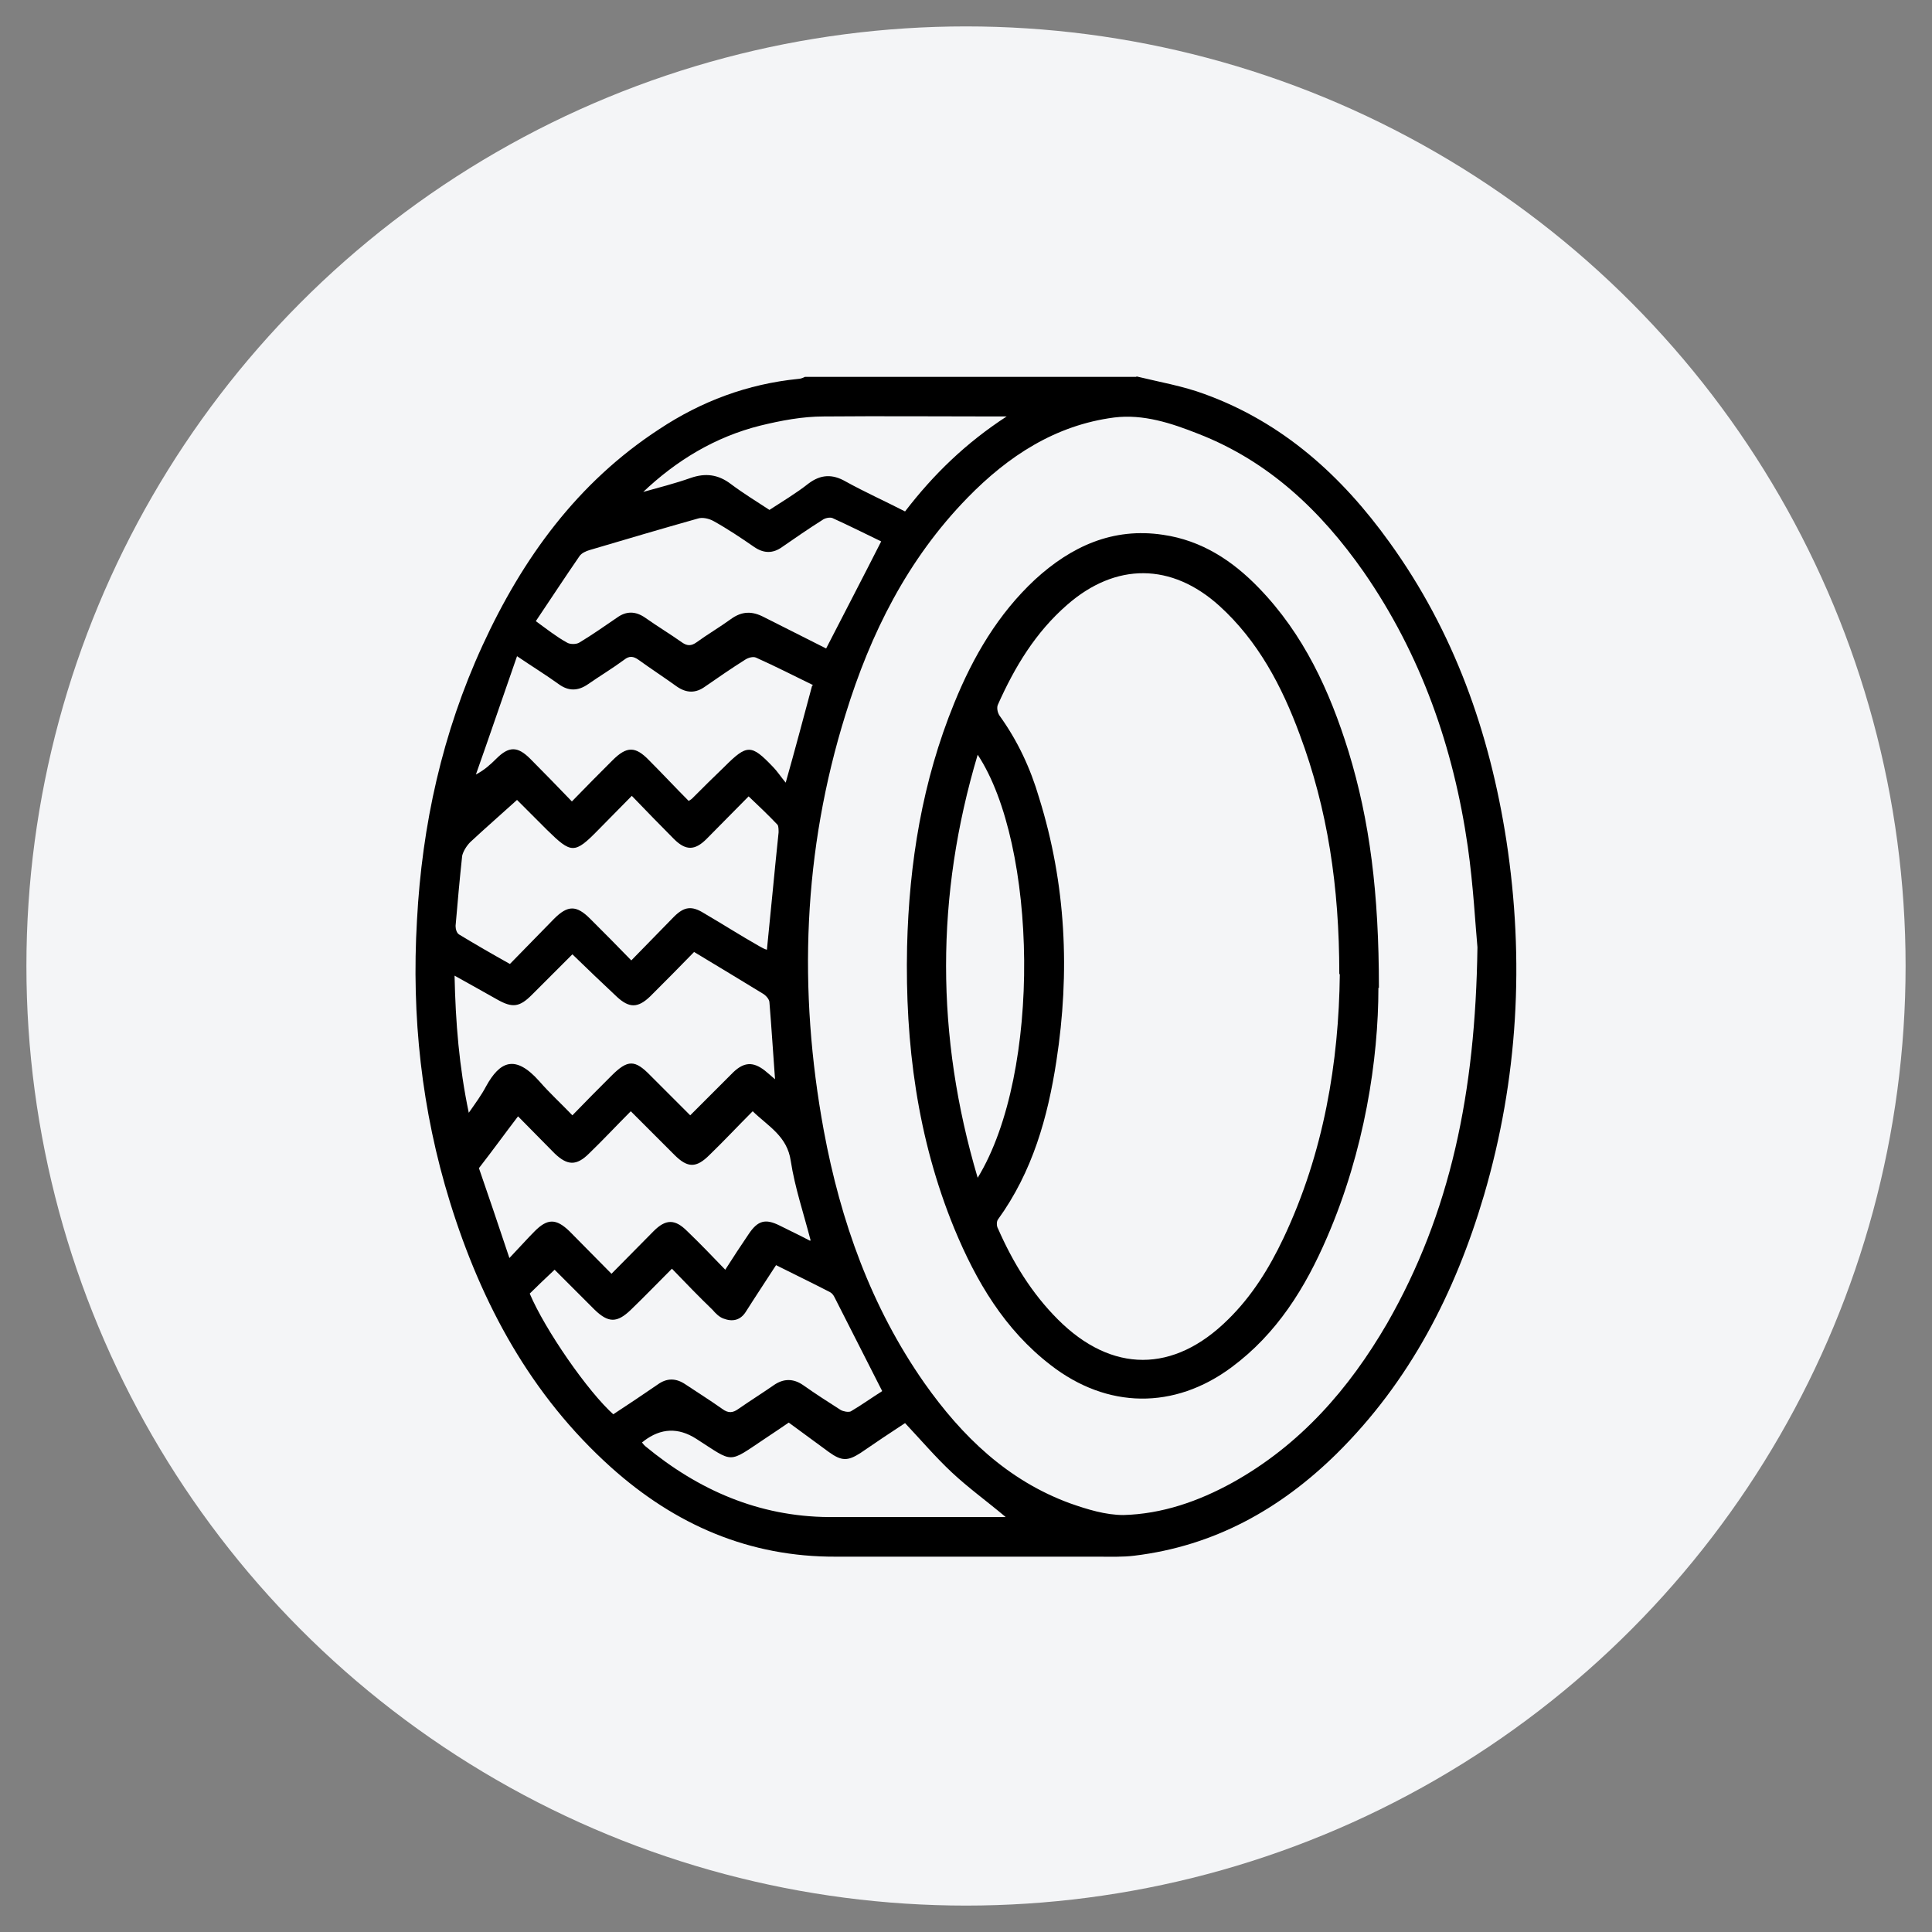
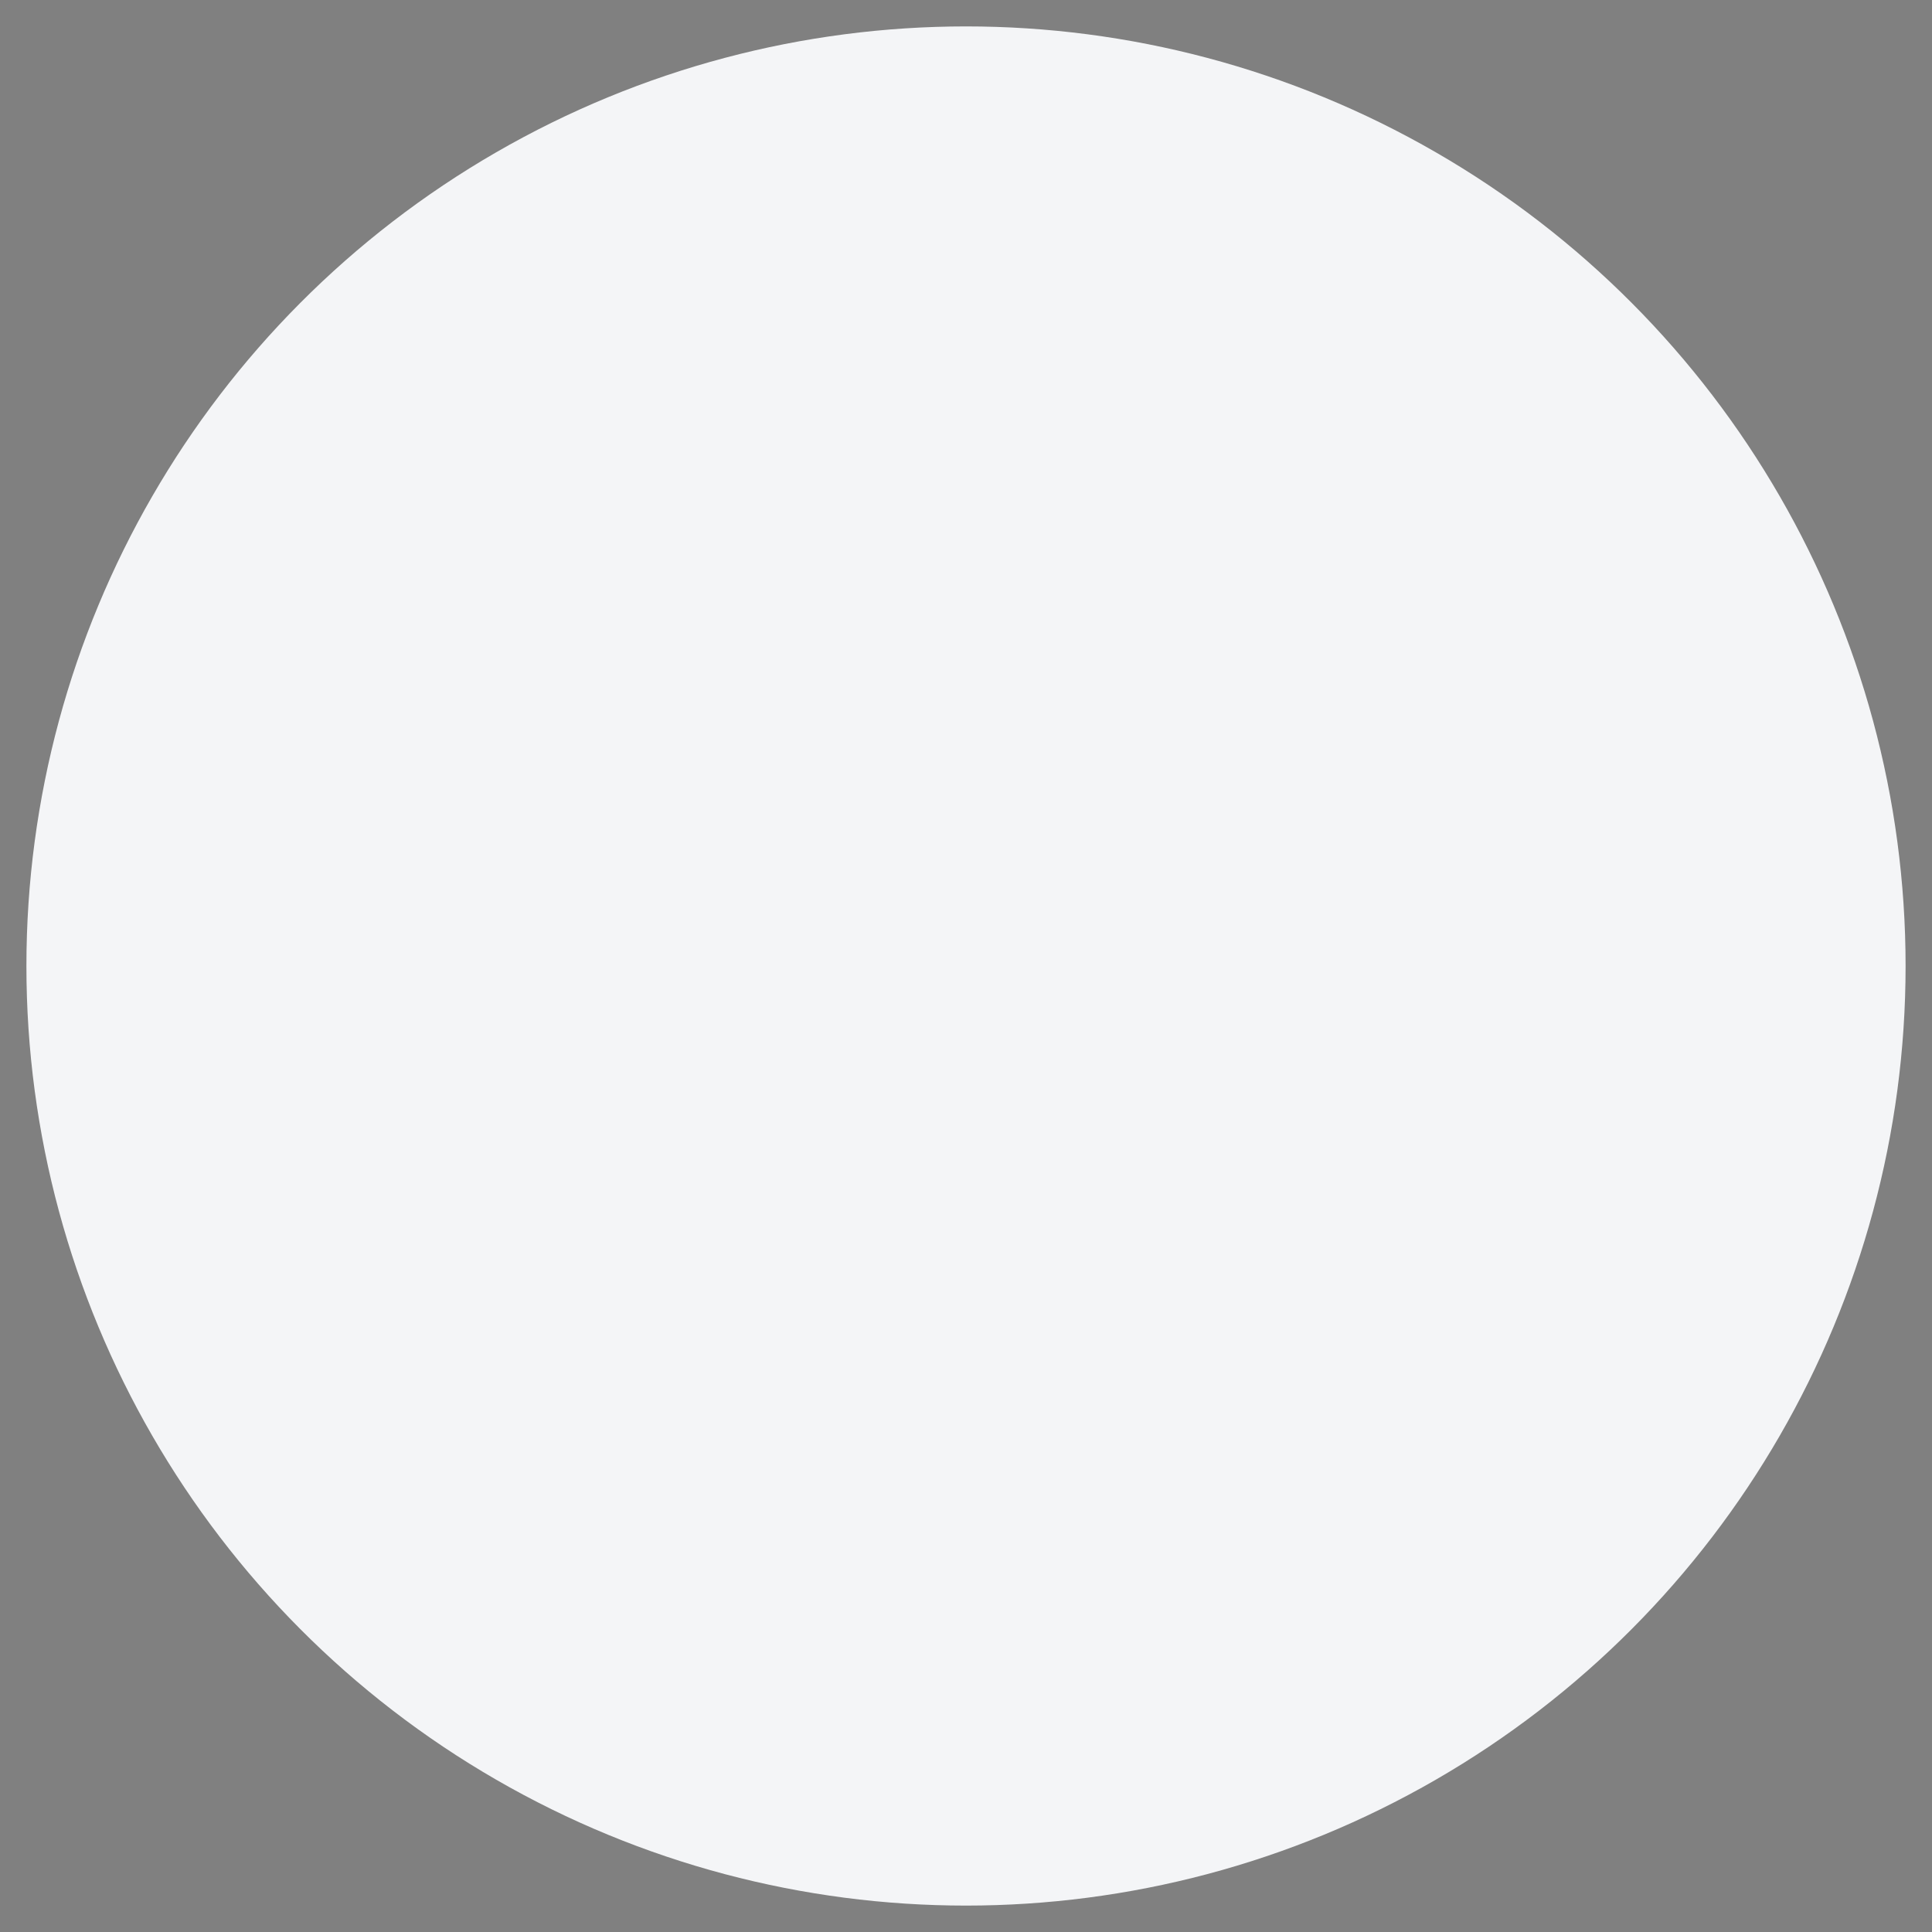
<svg xmlns="http://www.w3.org/2000/svg" version="1.1" viewBox="0 0 38.04 38.04">
  <rect x="0" y="0" width="38.04" height="38.04" fill="#808080" stroke="none" />
  <defs>
    <style>
      .cls-1 {
        fill: #f4f5f7;
      }
    </style>
  </defs>
  <g>
    <g id="Capa_1">
      <g>
        <circle class="cls-1" cx="19.02" cy="19.02" r="18.5" />
        <g>
-           <path d="M22.37,7.41c.45.11.92.19,1.35.35,1.54.56,2.7,1.61,3.64,2.92,1.27,1.76,1.97,3.74,2.3,5.87.36,2.36.23,4.69-.44,6.98-.57,1.93-1.46,3.67-2.91,5.1-1.11,1.09-2.41,1.81-3.97,2-.24.03-.48.02-.72.02-1.72,0-3.43,0-5.15,0-1.72.01-3.18-.63-4.44-1.76-1.58-1.42-2.55-3.22-3.17-5.22-.56-1.81-.76-3.66-.65-5.55.1-1.88.5-3.69,1.29-5.41.79-1.72,1.87-3.21,3.48-4.26.83-.55,1.74-.89,2.74-.99.04,0,.09-.02.13-.04,2.18,0,4.36,0,6.53,0ZM29.09,18.65c-.04-.42-.08-1.21-.19-1.98-.28-1.95-.92-3.78-2.05-5.41-.84-1.2-1.87-2.18-3.26-2.72-.53-.21-1.08-.39-1.65-.32-1.16.15-2.09.76-2.89,1.58-1.18,1.21-1.91,2.67-2.4,4.26-.84,2.69-.94,5.43-.43,8.2.33,1.78.93,3.47,1.98,4.97.74,1.05,1.64,1.92,2.87,2.37.34.12.7.23,1.05.23.76-.02,1.48-.27,2.15-.64,1.33-.74,2.29-1.84,3.04-3.13,1.25-2.18,1.74-4.55,1.78-7.4ZM12.44,15.67c-.24.24-.45.46-.66.67-.47.48-.53.47-1.01,0-.22-.22-.43-.43-.59-.59-.32.29-.63.56-.92.83-.07.07-.14.18-.16.27-.05.46-.09.92-.13,1.38,0,.06.02.14.07.17.33.2.66.39,1,.58.3-.31.59-.6.87-.89.27-.27.44-.27.71,0,.27.27.53.53.81.82.29-.3.57-.58.84-.86.2-.2.35-.22.59-.07.36.21.72.44,1.09.65.05.03.11.06.15.07.08-.78.15-1.55.23-2.31,0-.05,0-.12-.02-.15-.18-.19-.37-.37-.57-.56-.29.29-.56.57-.83.84-.23.23-.41.23-.64,0-.27-.27-.54-.55-.83-.85ZM13.67,18.74c-.29.3-.58.59-.87.88-.24.23-.41.23-.65.01-.29-.27-.58-.55-.88-.84-.27.27-.54.54-.8.8-.24.24-.38.26-.68.09-.27-.15-.53-.3-.84-.47.02.93.09,1.79.28,2.7.14-.2.25-.35.34-.52.27-.49.57-.64,1.05-.1.2.23.43.44.65.67.27-.28.52-.53.77-.78.32-.32.46-.32.77,0,.26.26.51.51.78.78.29-.29.57-.57.85-.85.21-.2.39-.21.62-.03.06.05.12.1.2.17-.04-.54-.07-1.03-.11-1.51,0-.06-.06-.13-.12-.17-.44-.27-.89-.54-1.37-.83ZM12.07,27.85c.29-.19.59-.39.88-.59.18-.13.36-.13.55,0,.24.16.48.31.72.48.12.09.21.08.32,0,.23-.16.47-.31.7-.47.19-.13.38-.13.57,0,.24.17.49.33.74.49.05.03.15.05.2.03.22-.13.43-.28.62-.4-.32-.63-.63-1.24-.94-1.85-.02-.04-.05-.08-.09-.1-.35-.18-.7-.35-1.06-.53-.2.31-.4.61-.59.91-.11.18-.27.21-.45.14-.08-.03-.15-.1-.21-.17-.27-.26-.53-.53-.8-.81-.29.29-.54.55-.81.81-.27.26-.44.26-.71,0-.27-.27-.53-.53-.79-.79-.18.17-.34.32-.49.47.3.71,1.15,1.94,1.66,2.39ZM15.96,24.42c-.14-.54-.31-1.04-.39-1.56-.07-.49-.44-.68-.75-.98-.3.3-.57.59-.85.86-.26.26-.43.26-.69,0-.11-.11-.21-.21-.32-.32-.17-.17-.35-.35-.54-.54-.29.29-.55.57-.82.83-.25.25-.43.24-.68,0-.24-.24-.48-.49-.72-.73-.26.34-.49.66-.77,1.02.18.52.38,1.11.6,1.77.2-.21.35-.38.5-.53.25-.25.42-.25.68,0,.27.27.54.55.83.84.29-.29.56-.57.83-.84.24-.24.42-.24.66,0,.25.24.49.49.75.76.16-.25.31-.48.46-.7.18-.27.33-.31.61-.17.2.1.39.19.6.3ZM16.01,13.49c-.37-.18-.74-.37-1.12-.54-.06-.03-.16,0-.22.04-.27.17-.53.35-.79.53-.18.13-.36.13-.55,0-.25-.18-.51-.35-.76-.53-.1-.07-.18-.08-.28,0-.23.17-.48.32-.71.48-.2.14-.39.14-.58,0-.25-.18-.51-.34-.82-.55-.28.8-.54,1.57-.81,2.33.17-.09.29-.2.4-.31.25-.25.42-.25.67,0,.27.27.54.55.82.84.28-.29.54-.55.8-.81.28-.28.45-.28.72,0,.26.26.52.54.78.8.05-.03.06-.04.07-.05.21-.21.42-.42.63-.62.45-.45.53-.45.96,0,.08.08.15.19.25.31.19-.67.35-1.28.52-1.91ZM16.26,12.78c.37-.72.73-1.41,1.09-2.12-.31-.15-.63-.31-.96-.46-.05-.02-.15,0-.2.04-.27.17-.53.35-.79.53-.18.13-.36.13-.55,0-.26-.18-.53-.36-.8-.51-.09-.05-.22-.08-.31-.05-.71.2-1.42.41-2.13.62-.07.02-.16.06-.2.12-.29.42-.57.85-.86,1.28.22.16.41.31.61.42.06.04.19.04.25,0,.25-.15.49-.32.74-.49.18-.13.36-.13.55,0,.24.17.49.32.73.49.1.07.18.07.28,0,.22-.16.46-.3.68-.46.22-.16.42-.16.65-.04.41.21.82.41,1.23.62ZM19.79,29.86c-.37-.31-.73-.57-1.05-.87-.32-.3-.61-.64-.92-.97-.29.19-.59.39-.88.59-.25.16-.37.16-.62-.02-.26-.19-.52-.38-.79-.58-.16.11-.31.21-.46.31-.75.5-.61.49-1.36.01q-.53-.34-1.03.04s-.02.02-.04.03c.02.03.04.05.06.07,1.05.87,2.24,1.39,3.62,1.4.94,0,1.87,0,2.81,0,.22,0,.43,0,.67,0ZM12.65,9.69c.32-.09.64-.17.95-.28.29-.1.54-.07.79.12.24.18.5.34.76.51.26-.17.53-.33.77-.52.24-.18.47-.19.73-.04.38.21.78.39,1.17.59.56-.73,1.2-1.35,2-1.87-.09,0-.13,0-.16,0-1.15,0-2.3-.01-3.44,0-.42,0-.84.08-1.25.18-.88.22-1.65.68-2.32,1.32Z" />
-           <path d="M27.14,19.45c0,1.4-.27,3.2-1.01,4.91-.43,1-.99,1.9-1.88,2.56-1.13.84-2.45.82-3.56-.04-.91-.7-1.47-1.65-1.9-2.69-.73-1.78-.97-3.64-.93-5.55.04-1.65.3-3.26.93-4.8.37-.91.86-1.75,1.59-2.43.71-.65,1.53-1.03,2.52-.88.76.11,1.37.51,1.89,1.05.88.91,1.39,2.02,1.76,3.21.42,1.37.6,2.79.6,4.66ZM26.37,19.17c0-1.71-.23-3.24-.78-4.71-.35-.95-.82-1.84-1.58-2.53-.94-.85-2.04-.86-3-.02-.62.54-1.03,1.22-1.36,1.96-.03.06-.01.16.03.22.36.5.61,1.04.78,1.62.53,1.7.61,3.43.34,5.18-.17,1.11-.47,2.18-1.15,3.12-.03.04-.03.13,0,.18.29.66.66,1.27,1.18,1.79,1.06,1.06,2.28,1.06,3.35,0,.47-.46.81-1.01,1.09-1.6.8-1.69,1.09-3.48,1.11-5.19ZM19.25,23.19c1.27-2.08,1.17-6.56,0-8.33-.83,2.78-.83,5.53,0,8.33Z" />
-         </g>
+           </g>
      </g>
    </g>
  </g>
</svg>